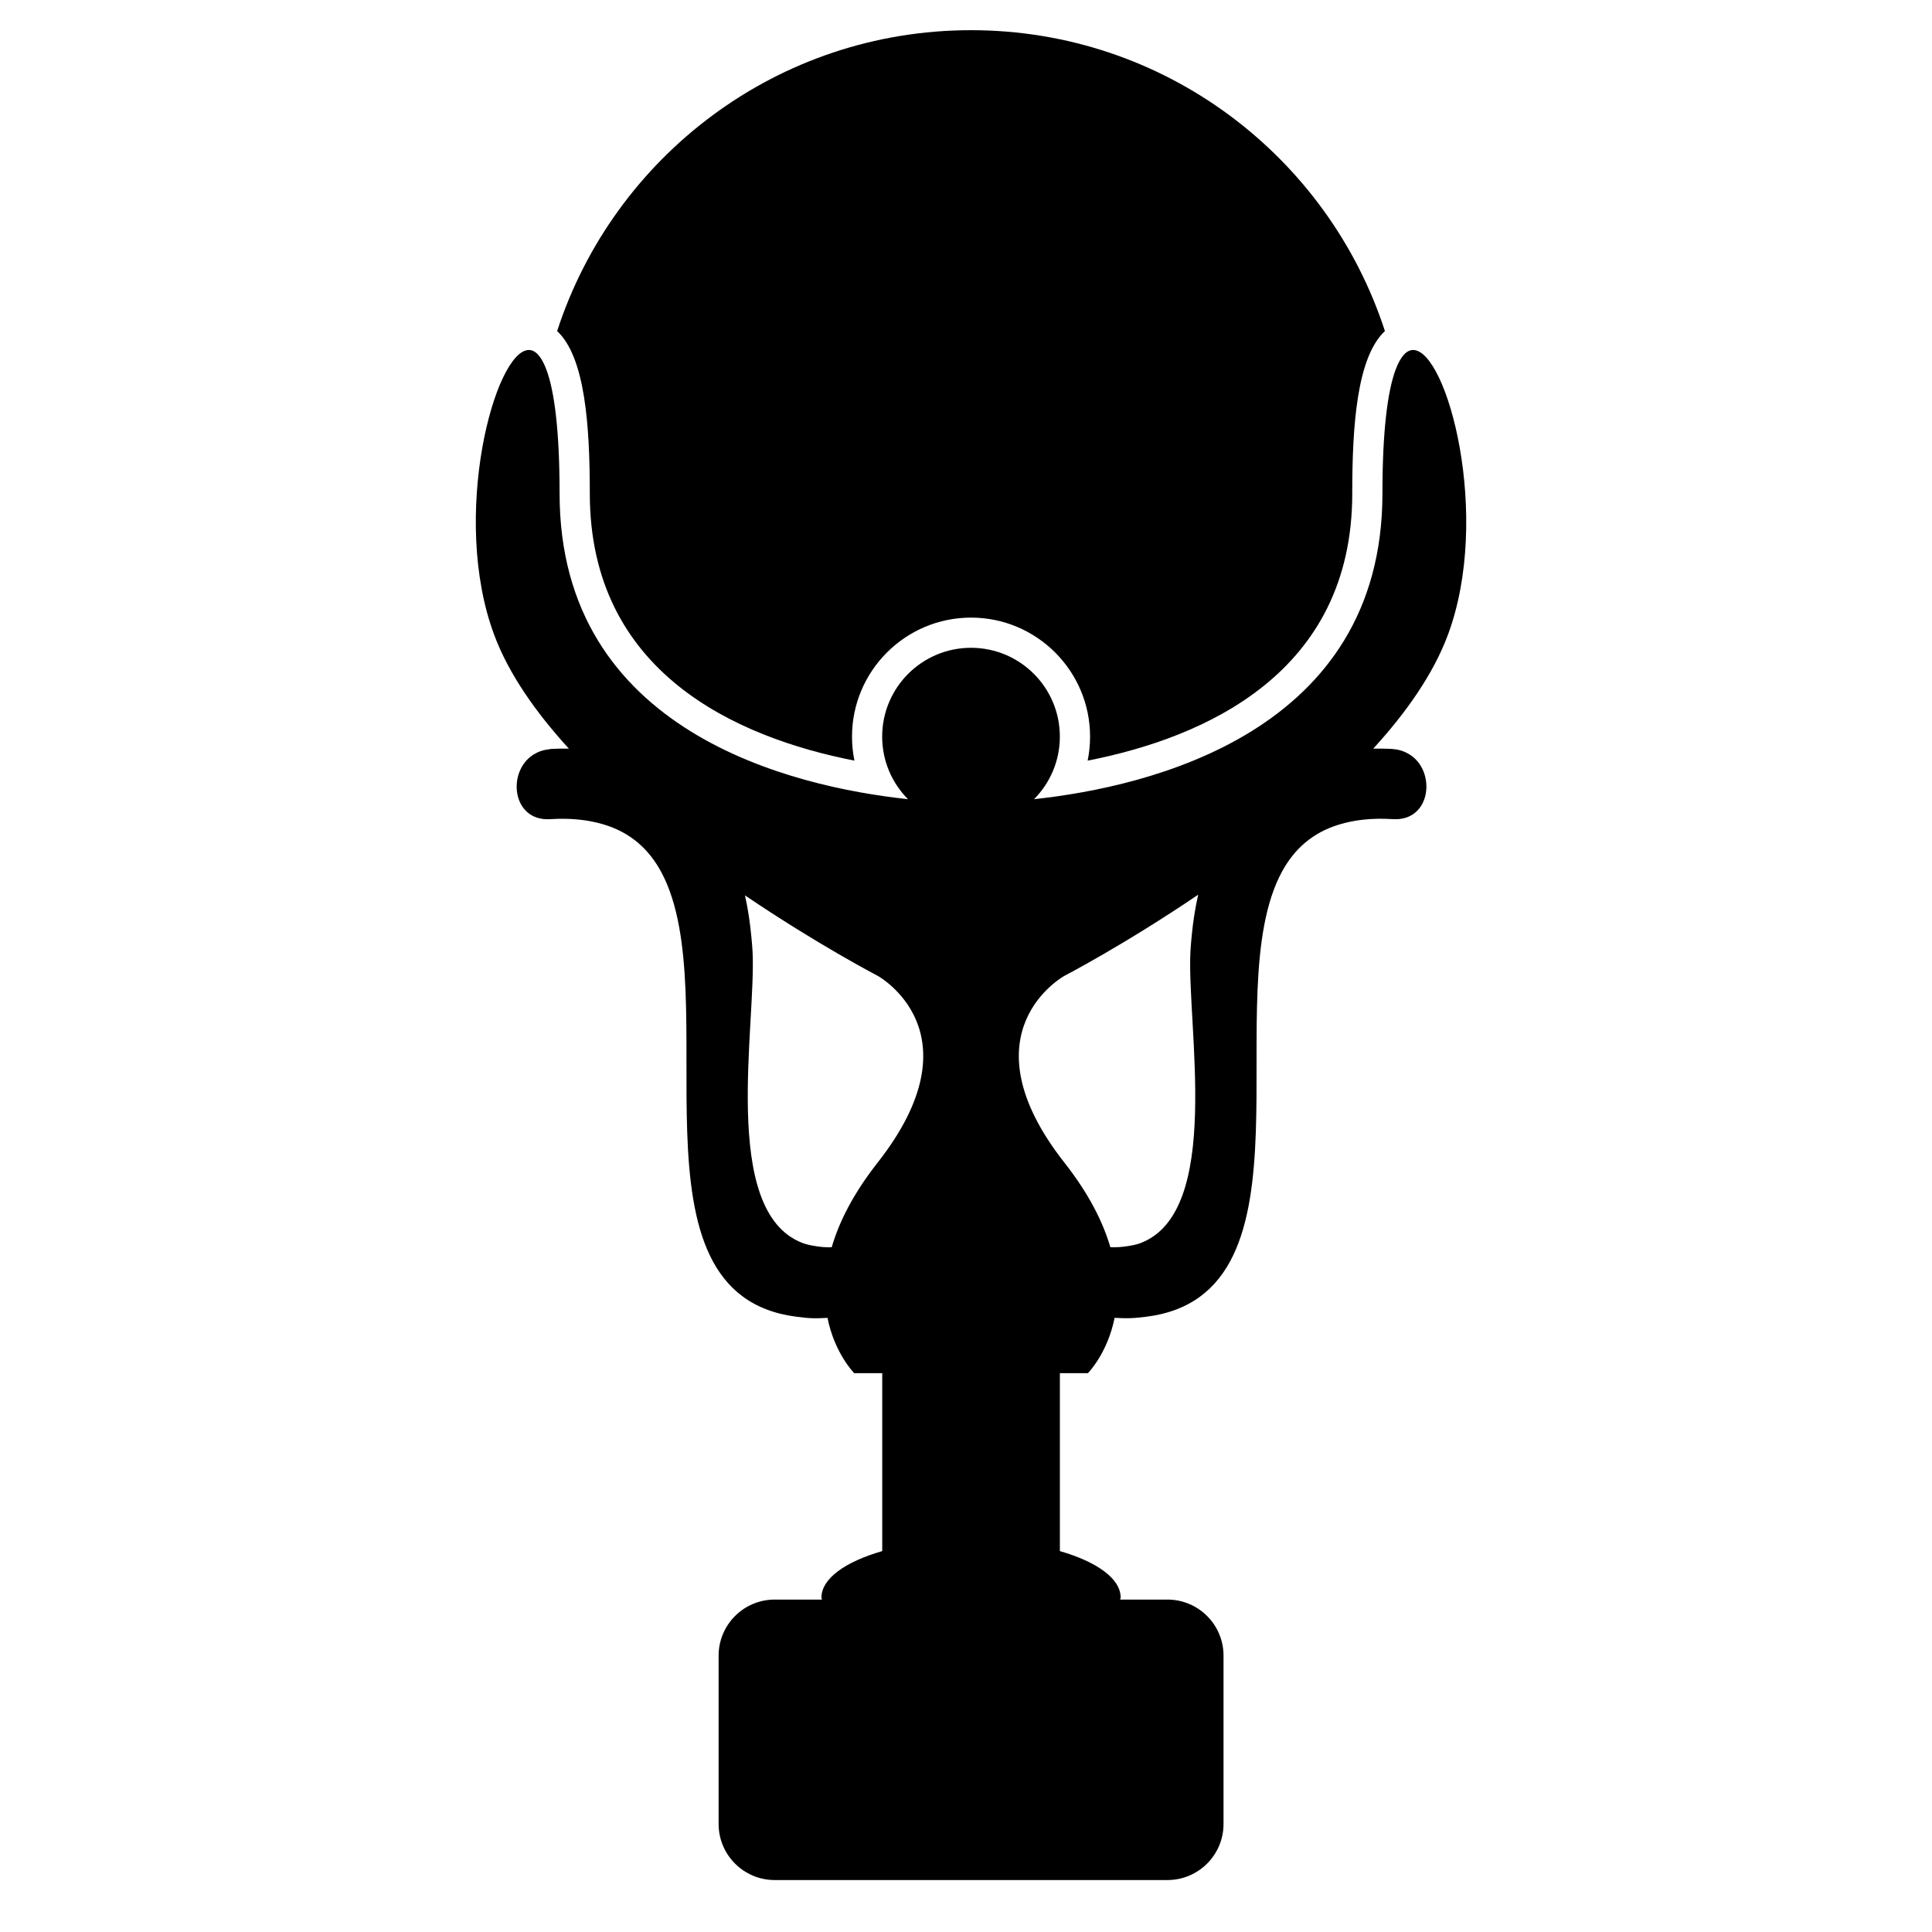
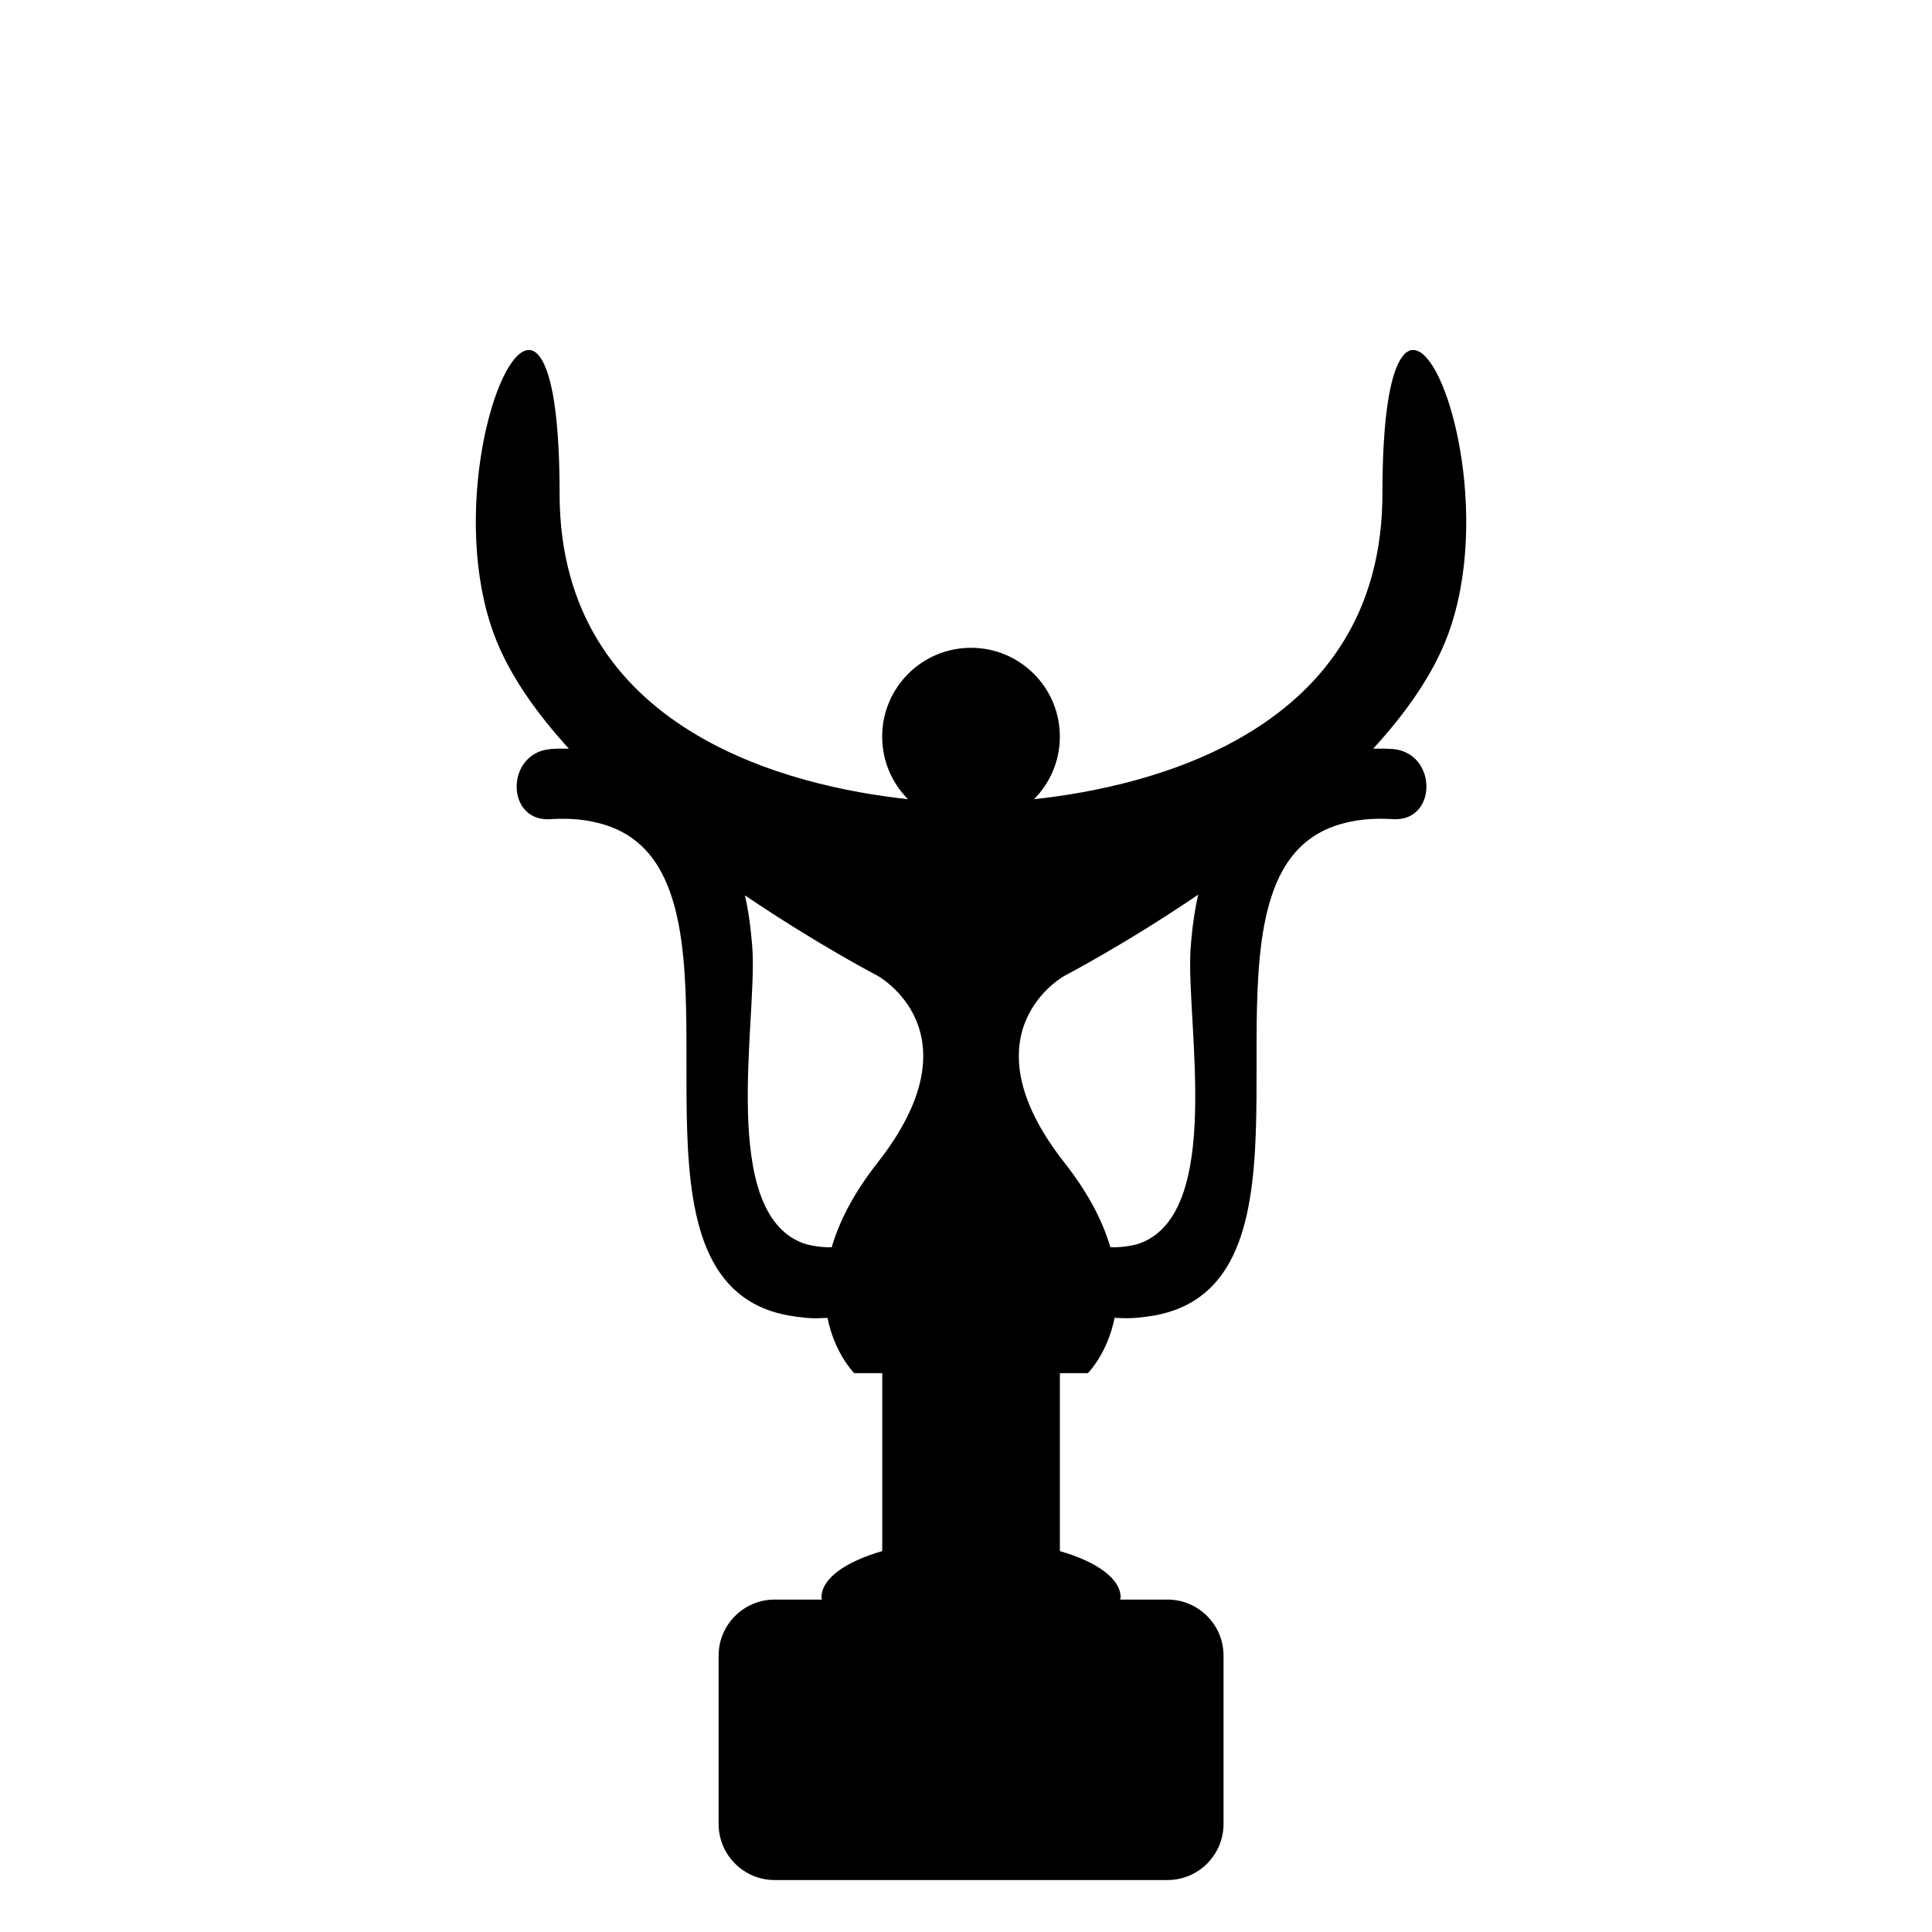
<svg xmlns="http://www.w3.org/2000/svg" version="1.1" id="Capa_1" x="0px" y="0px" width="64px" height="64px" viewBox="0 0 64 64" style="enable-background:new 0 0 64 64;" xml:space="preserve">
  <g>
-     <path d="M44.795,16.348c0-2.24,0.152-4.513,1.082-5.381C44,5.184,38.575,1,32.167,1s-11.834,4.184-13.711,9.967   c0.93,0.869,1.082,3.141,1.082,5.381c0,5.939,4.868,8.084,8.766,8.849c-0.053-0.259-0.08-0.525-0.08-0.795   c0-2.174,1.769-3.943,3.943-3.943s3.943,1.769,3.943,3.943c0,0.27-0.027,0.536-0.08,0.795   C39.927,24.432,44.795,22.287,44.795,16.348z" />
    <path d="M46.811,11.594c-0.216,0-0.417,0.211-0.584,0.664c-0.258,0.702-0.432,1.997-0.432,4.09c0,7.911-7.723,9.716-11.541,10.126   c0.528-0.532,0.855-1.264,0.855-2.072c0-1.625-1.317-2.943-2.943-2.943c-1.625,0-2.943,1.317-2.943,2.943   c0,0.809,0.327,1.54,0.855,2.072c-3.818-0.409-11.541-2.215-11.541-10.126c0-2.093-0.173-3.388-0.432-4.09   c-0.167-0.453-0.368-0.664-0.584-0.664c-1.128-0.001-2.61,5.513-1.152,9.432c0.481,1.294,1.376,2.57,2.475,3.773   c-0.202-0.001-0.404-0.001-0.616,0.013c-0.013,0.001-0.022,0.008-0.035,0.01c-0.198,0.018-0.365,0.079-0.508,0.167   c-0.906,0.55-0.736,2.229,0.544,2.147c0.683-0.044,1.253,0.024,1.746,0.168c0.914,0.268,1.529,0.832,1.938,1.599   c2.193,4.111-1.413,13.977,4.478,14.716c0.172,0.022,0.343,0.044,0.531,0.049c0.155,0.005,0.324-0.005,0.49-0.012   c0.237,1.182,0.884,1.831,0.884,1.831h0.929v5.895c-1.215,0.35-2.013,0.906-2.013,1.539c0,0.023,0.015,0.044,0.017,0.067h-1.566   c-1.026,0-1.858,0.832-1.858,1.858v5.575c0,1.026,0.832,1.858,1.858,1.858h13.009c1.026,0,1.859-0.832,1.859-1.858v-5.575   c0-1.026-0.832-1.858-1.859-1.858h-1.566c0.002-0.023,0.017-0.044,0.017-0.067c0-0.632-0.798-1.188-2.013-1.539v-5.895h0.929   c0,0,0.647-0.65,0.884-1.832c0.167,0.007,0.335,0.016,0.49,0.012c0.188-0.005,0.36-0.025,0.531-0.045   c5.952-0.712,2.289-10.665,4.53-14.759c0.402-0.734,0.997-1.275,1.869-1.544c0.503-0.155,1.087-0.229,1.794-0.184   c1.289,0.083,1.454-1.624,0.526-2.161c-0.146-0.085-0.314-0.144-0.515-0.159c-0.004,0-0.007-0.003-0.011-0.003   c-0.222-0.014-0.435-0.015-0.646-0.013c1.099-1.202,1.993-2.478,2.474-3.772C49.421,17.107,47.939,11.594,46.811,11.594z    M29.069,38.518c-0.813,1.035-1.276,1.97-1.518,2.799c-0.181,0.005-0.348-0.008-0.507-0.033c-0.169-0.026-0.334-0.058-0.479-0.116   c-2.713-1.065-1.508-7.219-1.636-9.659c-0.009-0.171-0.026-0.337-0.042-0.504c-0.021-0.22-0.047-0.436-0.079-0.648   c-0.036-0.238-0.079-0.471-0.13-0.697c2.416,1.636,4.392,2.663,4.392,2.663S32.476,34.182,29.069,38.518z M37.773,41.182   c-0.146,0.055-0.312,0.083-0.482,0.107c-0.159,0.023-0.328,0.032-0.509,0.026c-0.243-0.828-0.705-1.762-1.518-2.796   c-3.407-4.336,0-6.195,0-6.195s1.995-1.036,4.427-2.686c-0.051,0.227-0.095,0.46-0.132,0.699c-0.033,0.213-0.06,0.429-0.081,0.65   c-0.016,0.173-0.034,0.345-0.043,0.523C39.306,33.958,40.523,40.149,37.773,41.182z" />
  </g>
</svg>